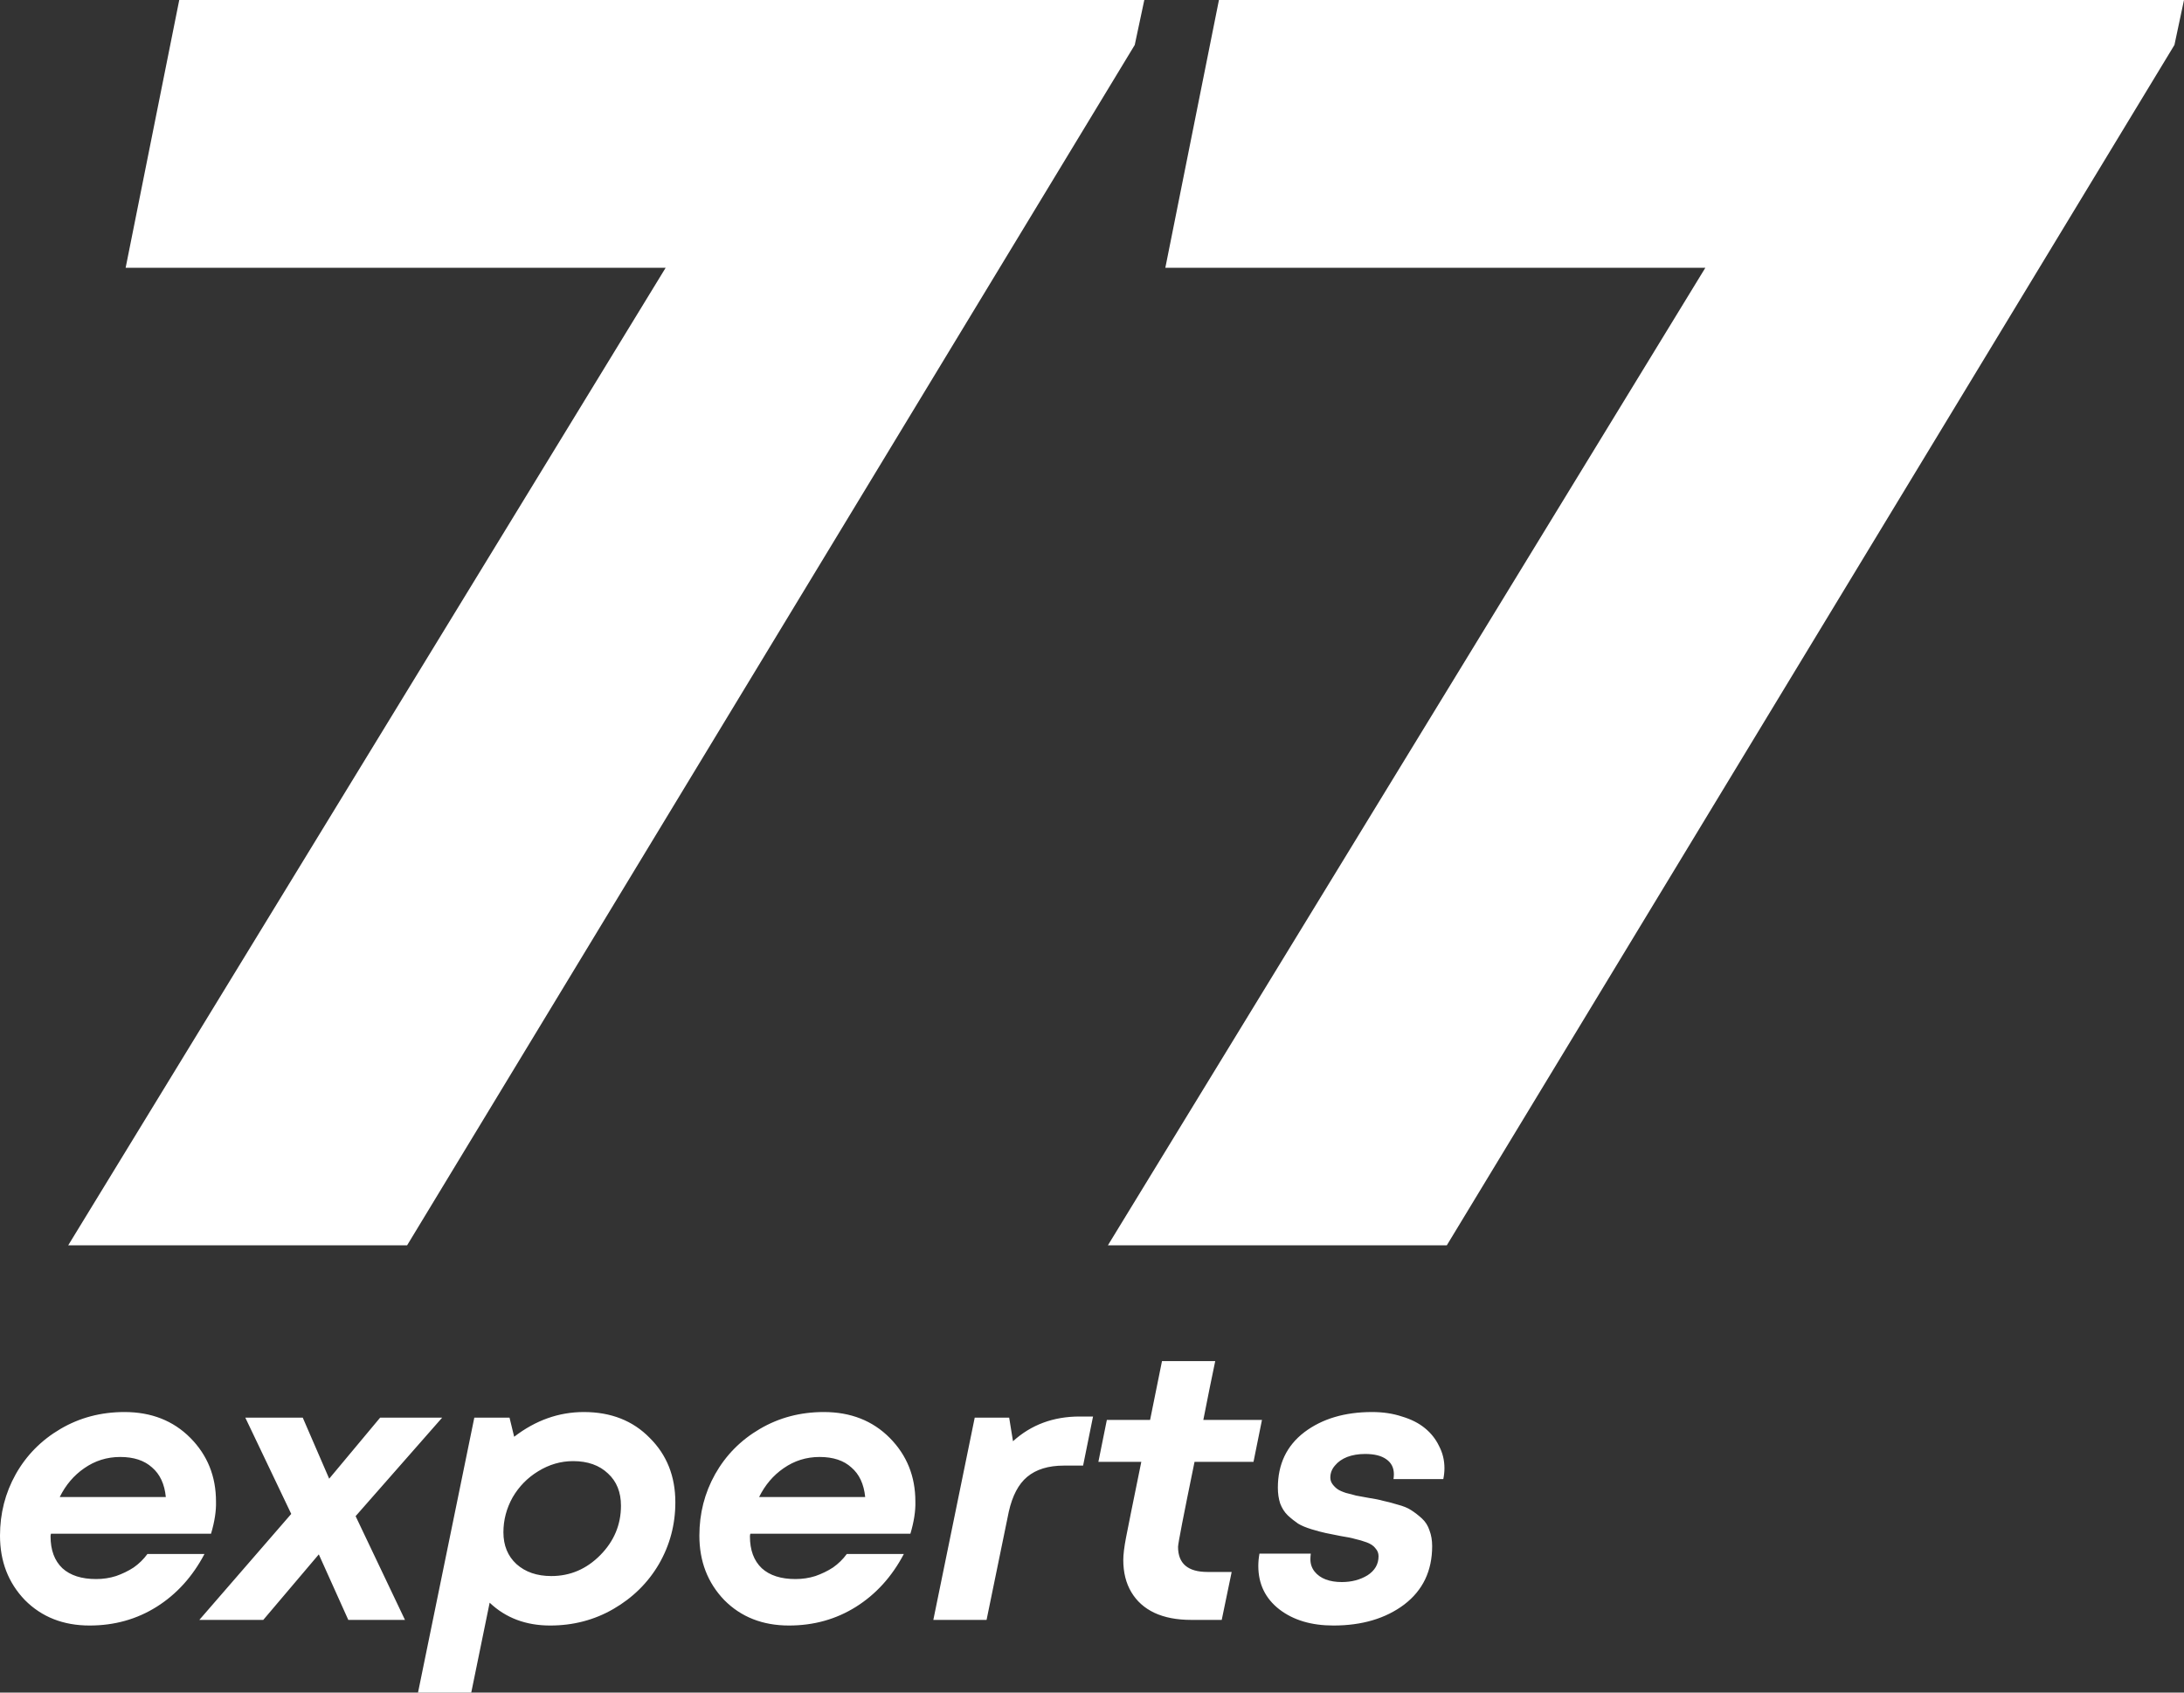
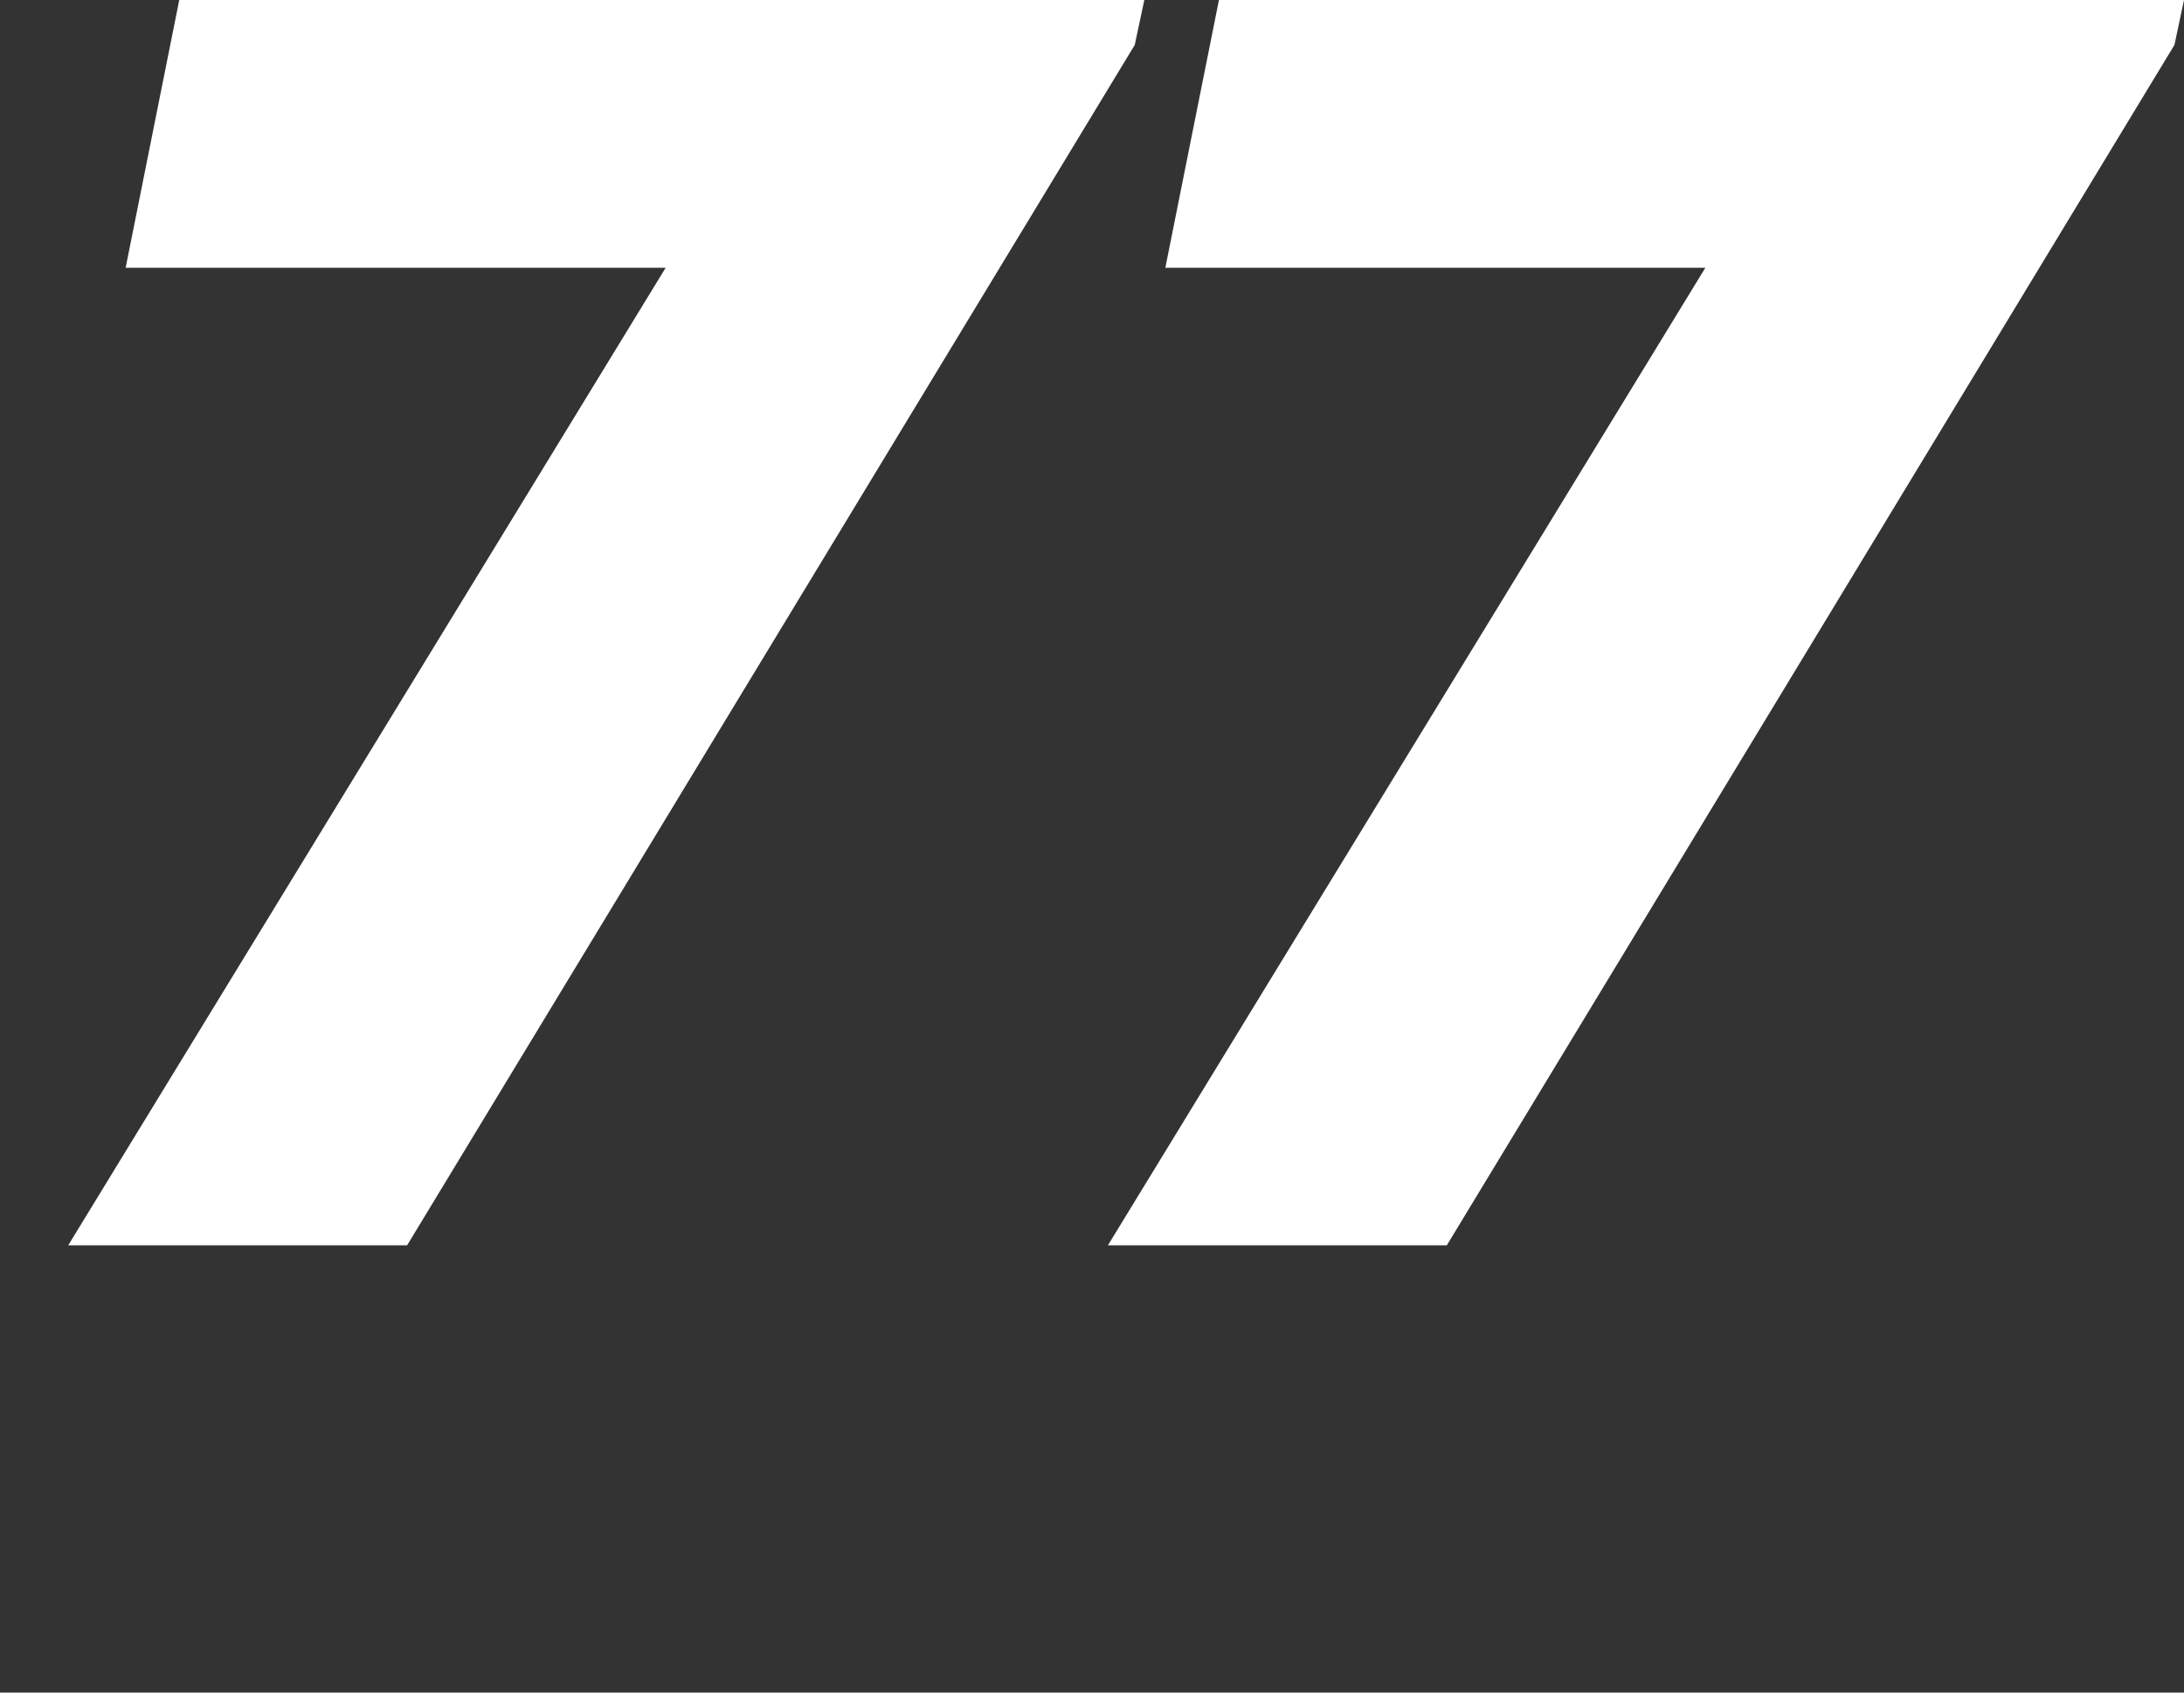
<svg xmlns="http://www.w3.org/2000/svg" width="40" height="31" viewBox="0 0 40 31" fill="none">
  <rect x="0" y="0" width="40" height="31" fill="#333333" stroke="none" />
  <path d="M3.283 0H20.958L20.783 0.823L7.456 22.809H1.249L12.191 4.905H2.301L3.283 0ZM22.325 0H40L39.825 0.823L26.498 22.809H20.291L31.233 4.905H21.343L22.325 0Z" fill="white" />
-   <path d="M3.865 28.091H0.933C0.928 28.11 0.926 28.126 0.926 28.139C0.926 28.391 0.998 28.585 1.143 28.723C1.288 28.855 1.494 28.921 1.761 28.921C1.887 28.921 2.008 28.903 2.125 28.866C2.242 28.825 2.35 28.773 2.448 28.709C2.546 28.64 2.63 28.558 2.7 28.462H3.745C3.526 28.878 3.233 29.2 2.869 29.429C2.504 29.658 2.095 29.772 1.641 29.772C1.16 29.772 0.765 29.617 0.456 29.306C0.152 28.99 0 28.597 0 28.126C0 27.719 0.096 27.344 0.288 27.001C0.484 26.653 0.758 26.376 1.108 26.171C1.459 25.965 1.849 25.862 2.28 25.862C2.771 25.862 3.173 26.02 3.486 26.335C3.799 26.651 3.956 27.039 3.956 27.501C3.961 27.675 3.93 27.872 3.865 28.091ZM2.202 26.685C1.959 26.685 1.739 26.754 1.543 26.891C1.351 27.023 1.202 27.2 1.094 27.419H3.037C3.014 27.181 2.93 27.001 2.785 26.877C2.644 26.749 2.45 26.685 2.202 26.685ZM8.098 25.965L6.513 27.769L7.417 29.669H6.379L5.839 28.469L4.822 29.669H3.651L5.334 27.728L4.493 25.965H5.545L6.029 27.083L6.962 25.965H8.098ZM10.693 25.862C11.189 25.862 11.591 26.02 11.899 26.335C12.213 26.646 12.369 27.04 12.369 27.515C12.369 27.922 12.269 28.299 12.068 28.647C11.867 28.99 11.589 29.264 11.233 29.47C10.883 29.672 10.497 29.772 10.076 29.772C9.632 29.772 9.262 29.633 8.968 29.354L8.631 31H7.656L8.687 25.965H9.332L9.417 26.315C9.809 26.013 10.235 25.862 10.693 25.862ZM10.097 28.866C10.443 28.866 10.742 28.738 10.995 28.482C11.247 28.226 11.373 27.924 11.373 27.577C11.373 27.33 11.294 27.133 11.135 26.987C10.976 26.836 10.763 26.761 10.497 26.761C10.272 26.761 10.06 26.822 9.858 26.946C9.662 27.065 9.505 27.225 9.388 27.426C9.276 27.627 9.22 27.84 9.22 28.064C9.22 28.306 9.3 28.501 9.459 28.647C9.622 28.793 9.835 28.866 10.097 28.866ZM16.674 28.091H13.742C13.737 28.11 13.735 28.126 13.735 28.139C13.735 28.391 13.807 28.585 13.952 28.723C14.097 28.855 14.303 28.921 14.569 28.921C14.696 28.921 14.817 28.903 14.934 28.866C15.051 28.825 15.159 28.773 15.257 28.709C15.355 28.64 15.439 28.558 15.509 28.462H16.554C16.335 28.878 16.042 29.2 15.678 29.429C15.313 29.658 14.904 29.772 14.45 29.772C13.969 29.772 13.573 29.617 13.265 29.306C12.961 28.99 12.809 28.597 12.809 28.126C12.809 27.719 12.905 27.344 13.097 27.001C13.293 26.653 13.566 26.376 13.917 26.171C14.268 25.965 14.658 25.862 15.088 25.862C15.579 25.862 15.982 26.02 16.295 26.335C16.608 26.651 16.765 27.039 16.765 27.501C16.77 27.675 16.739 27.872 16.674 28.091ZM15.011 26.685C14.768 26.685 14.548 26.754 14.352 26.891C14.16 27.023 14.011 27.2 13.903 27.419H15.846C15.822 27.181 15.738 27.001 15.593 26.877C15.453 26.749 15.259 26.685 15.011 26.685ZM22.958 26.774H21.878C21.677 27.753 21.576 28.272 21.576 28.331C21.576 28.638 21.756 28.791 22.116 28.791H22.558L22.376 29.669H21.815C21.553 29.669 21.329 29.626 21.142 29.539C20.959 29.452 20.819 29.326 20.721 29.162C20.622 28.997 20.573 28.8 20.573 28.572C20.573 28.471 20.59 28.336 20.622 28.167C20.655 27.993 20.749 27.529 20.903 26.774H20.117L20.272 26.006H21.064C21.144 25.613 21.216 25.254 21.282 24.929H22.257C22.191 25.24 22.119 25.599 22.039 26.006H23.113L22.958 26.774ZM18.553 26.397C18.885 26.095 19.292 25.944 19.774 25.944H20.019L19.837 26.843H19.486C19.201 26.843 18.977 26.912 18.813 27.049C18.654 27.181 18.542 27.394 18.476 27.687L18.069 29.669H17.094L17.852 25.965H18.483L18.553 26.397ZM24.421 29.772C24.018 29.772 23.689 29.674 23.432 29.477C23.174 29.276 23.046 29.011 23.046 28.681C23.046 28.608 23.053 28.533 23.067 28.455H24.007C24.002 28.496 24 28.53 24 28.558C24 28.645 24.026 28.72 24.077 28.784C24.128 28.848 24.196 28.896 24.28 28.928C24.365 28.96 24.463 28.976 24.575 28.976C24.753 28.976 24.909 28.935 25.045 28.853C25.18 28.766 25.248 28.649 25.248 28.503C25.248 28.448 25.23 28.4 25.192 28.359C25.159 28.313 25.106 28.277 25.031 28.249C24.956 28.222 24.886 28.201 24.82 28.187C24.76 28.169 24.671 28.151 24.554 28.133C24.437 28.11 24.346 28.091 24.28 28.078C24.215 28.064 24.128 28.041 24.021 28.009C23.918 27.977 23.836 27.943 23.775 27.906C23.715 27.865 23.651 27.815 23.586 27.755C23.525 27.696 23.479 27.623 23.446 27.536C23.418 27.449 23.404 27.353 23.404 27.248C23.404 26.818 23.565 26.479 23.888 26.232C24.215 25.985 24.629 25.862 25.129 25.862C25.33 25.862 25.512 25.889 25.676 25.944C25.845 25.994 25.985 26.065 26.097 26.157C26.209 26.248 26.296 26.358 26.357 26.486C26.422 26.61 26.455 26.744 26.455 26.891C26.455 26.955 26.448 27.021 26.434 27.09H25.522C25.527 27.053 25.529 27.023 25.529 27.001C25.529 26.882 25.482 26.79 25.389 26.726C25.3 26.662 25.171 26.63 25.003 26.63C24.881 26.63 24.771 26.648 24.673 26.685C24.58 26.722 24.505 26.774 24.449 26.843C24.393 26.907 24.365 26.98 24.365 27.062C24.365 27.108 24.379 27.149 24.407 27.186C24.435 27.223 24.465 27.252 24.498 27.275C24.531 27.298 24.582 27.321 24.652 27.344C24.727 27.362 24.788 27.378 24.835 27.392C24.886 27.401 24.961 27.415 25.059 27.433C25.176 27.451 25.267 27.469 25.332 27.488C25.398 27.501 25.485 27.524 25.592 27.556C25.7 27.584 25.784 27.618 25.845 27.659C25.91 27.7 25.976 27.751 26.041 27.81C26.106 27.869 26.153 27.943 26.181 28.03C26.214 28.116 26.23 28.212 26.23 28.318C26.23 28.77 26.06 29.127 25.718 29.388C25.377 29.644 24.944 29.772 24.421 29.772Z" fill="white" />
</svg>